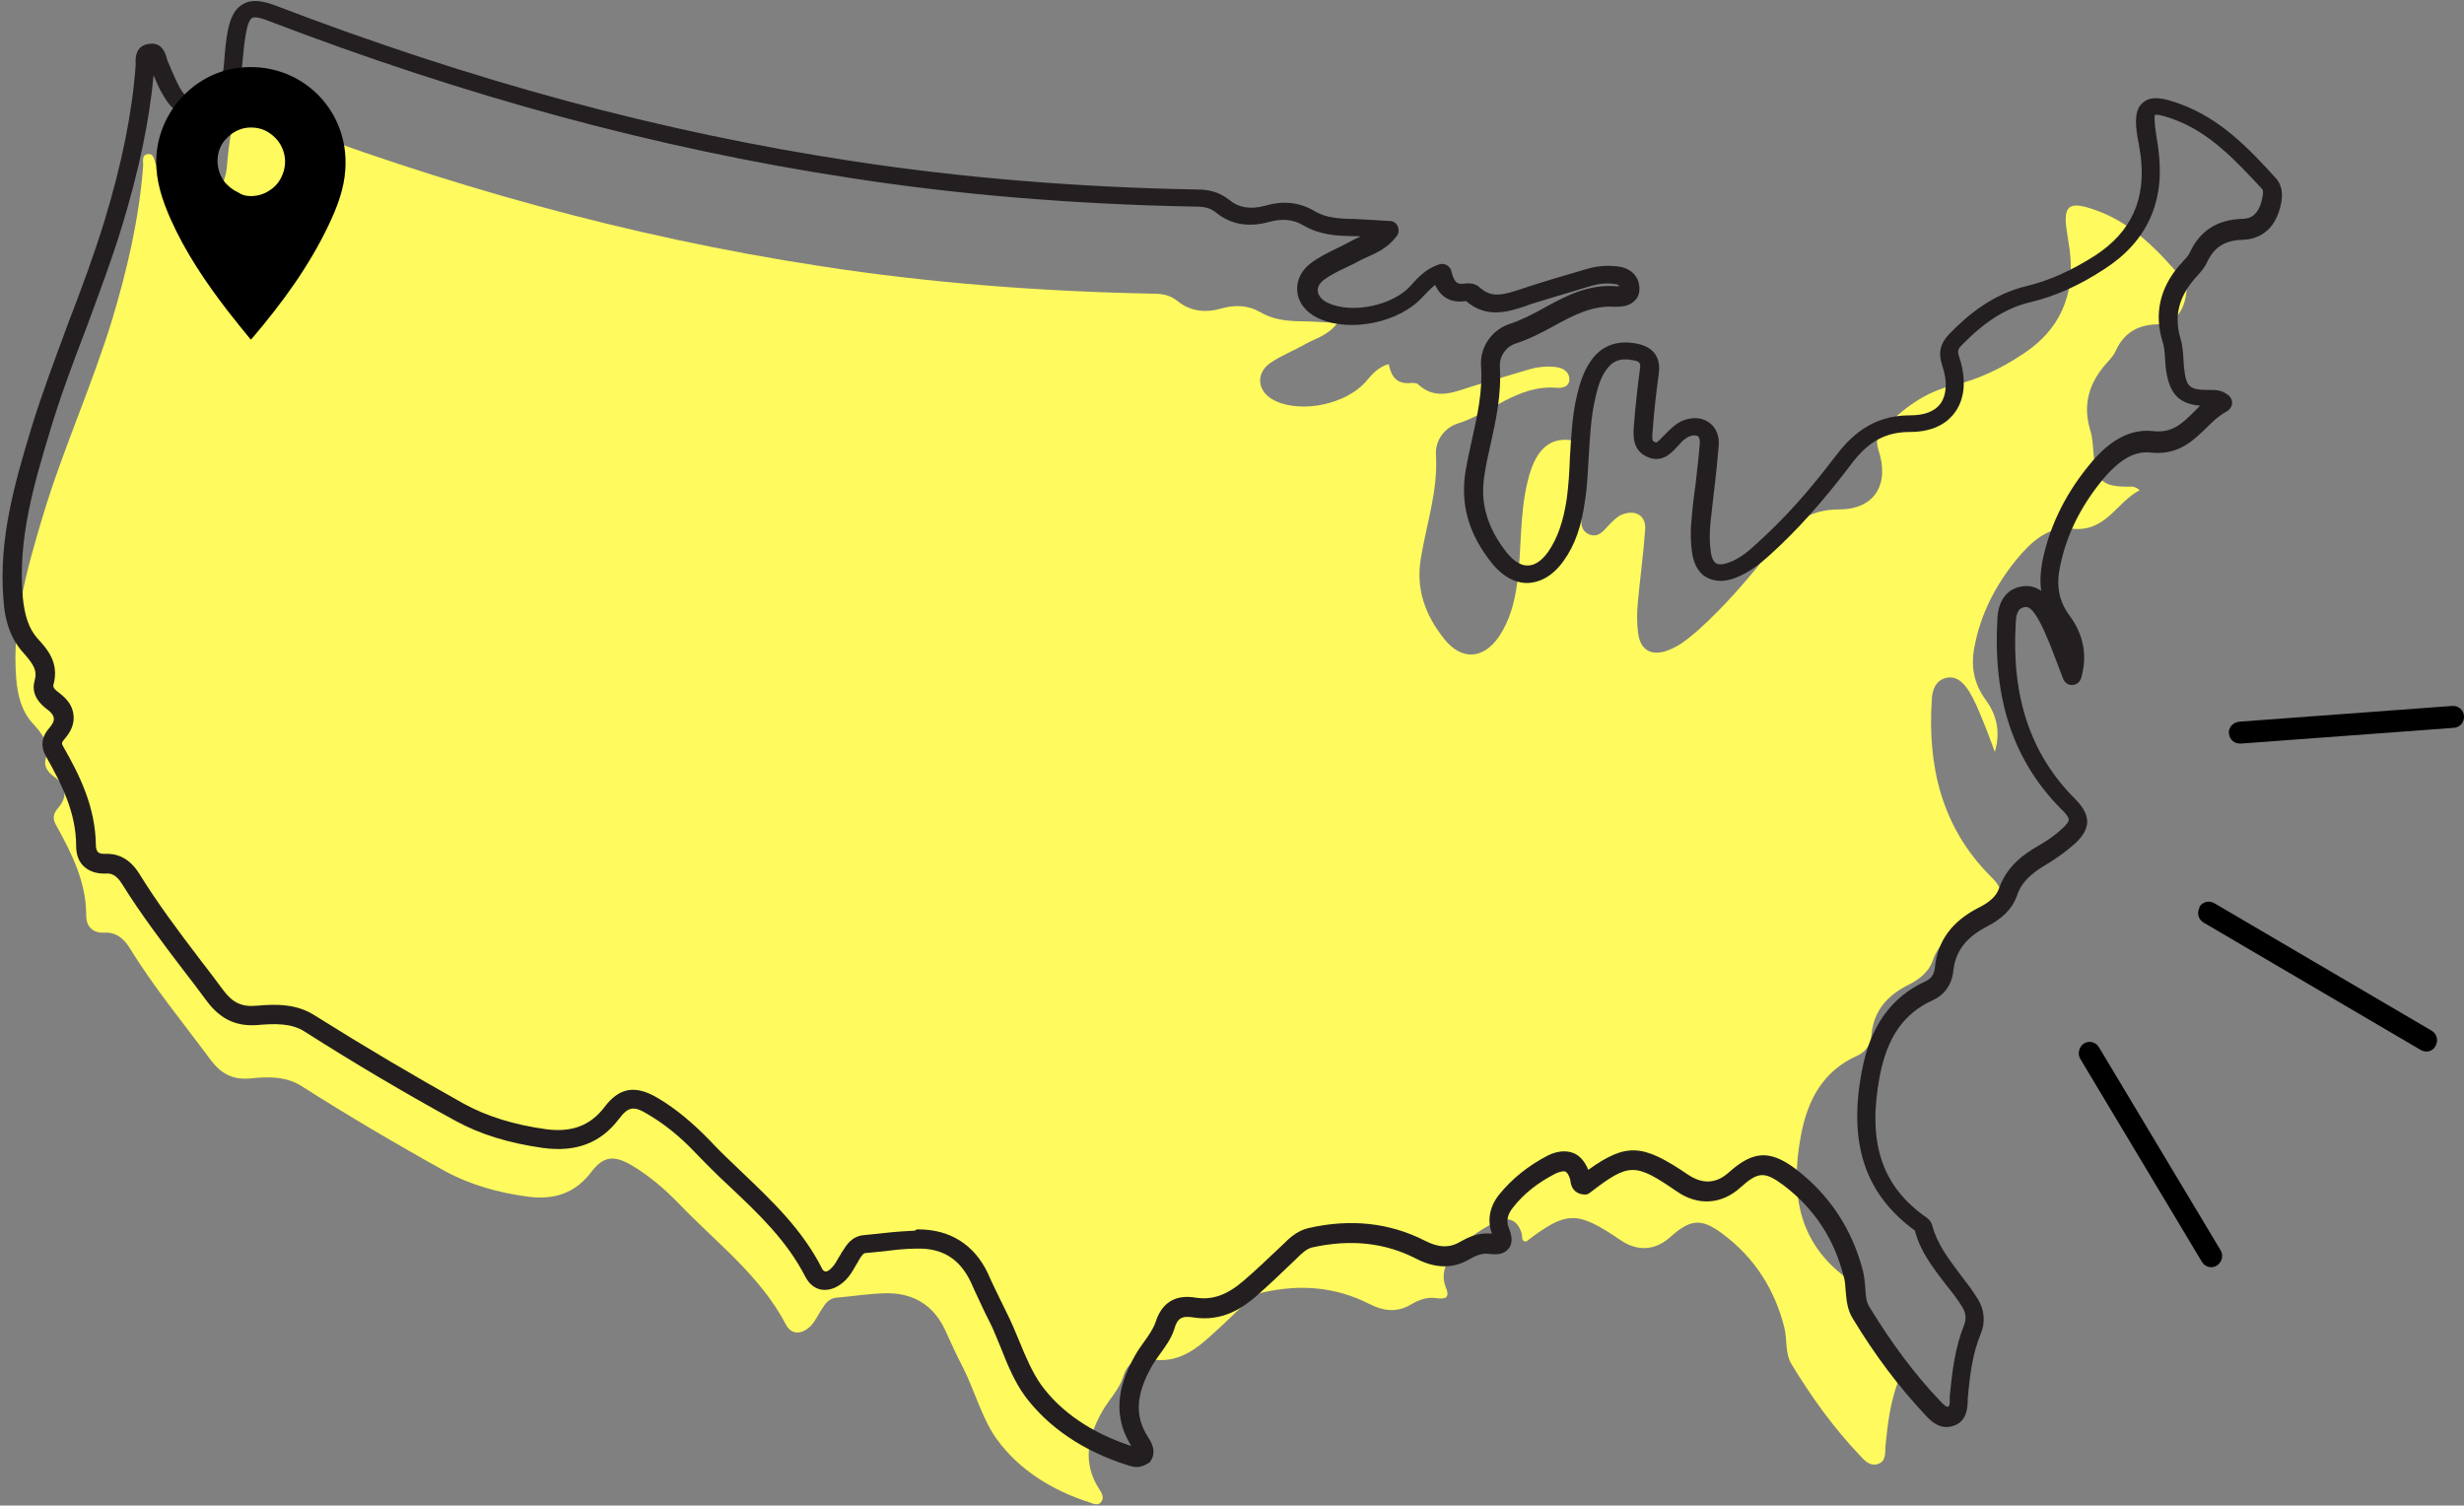
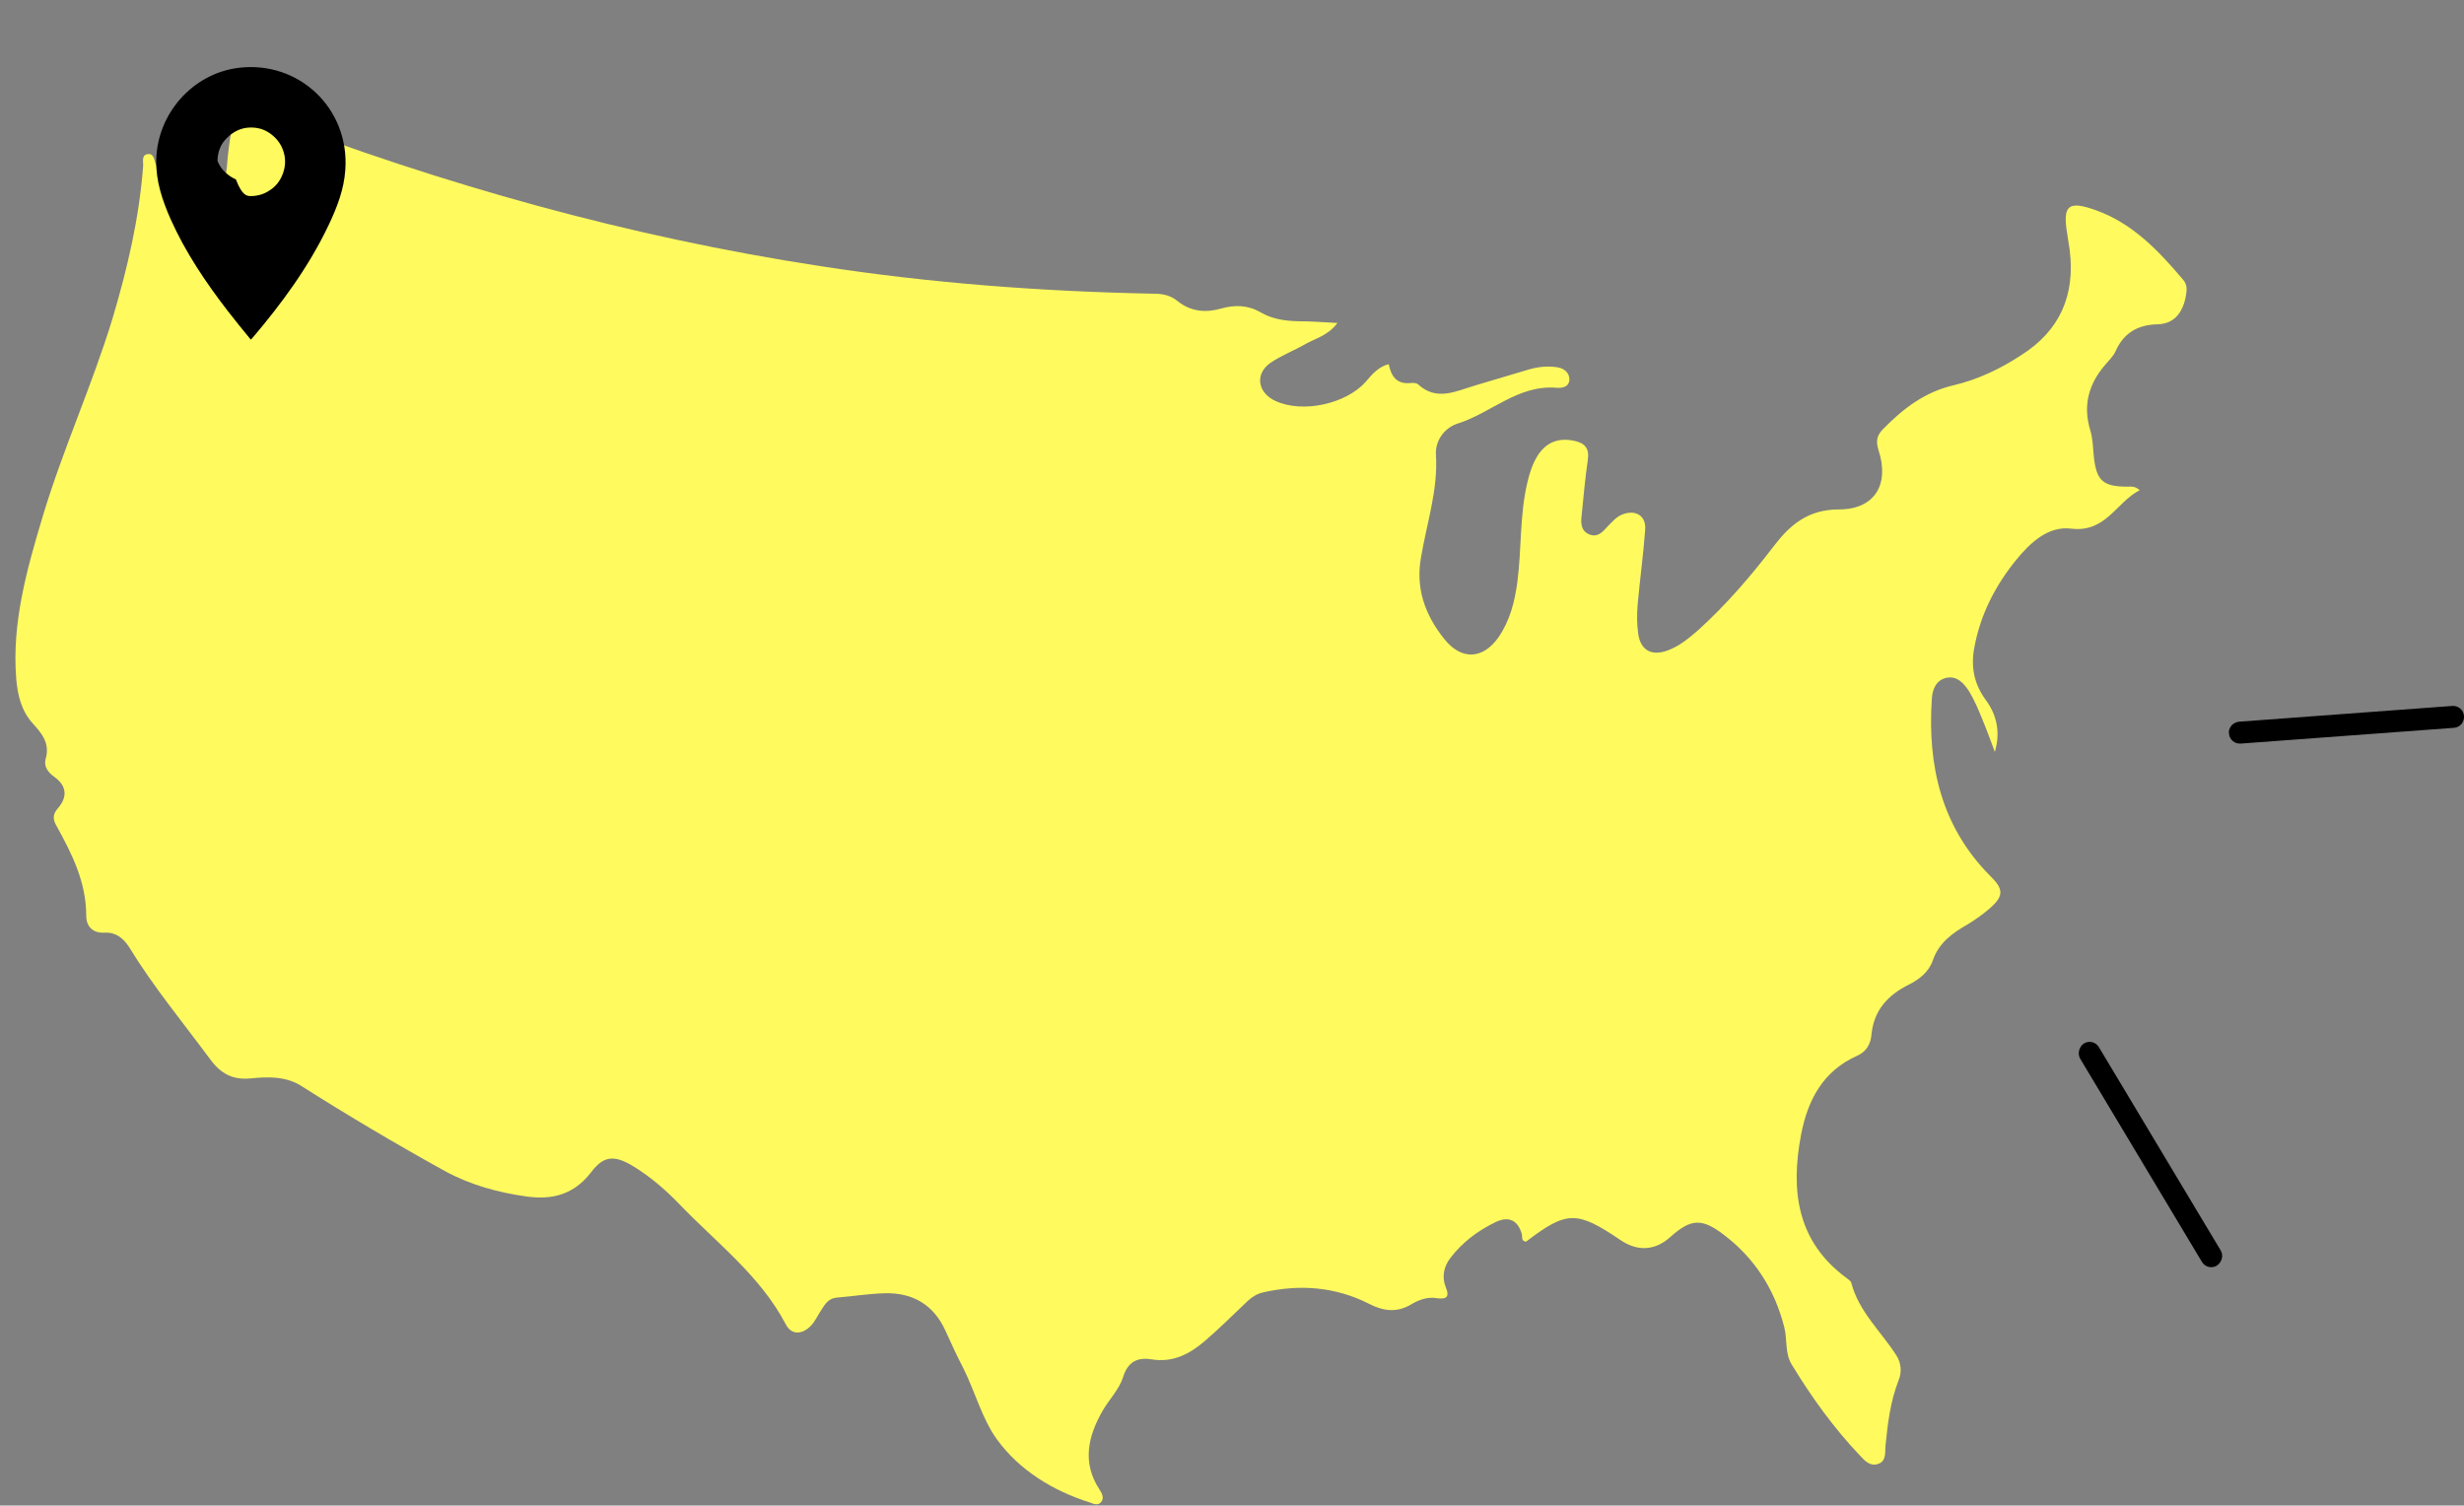
<svg xmlns="http://www.w3.org/2000/svg" version="1.1" id="Layer_1" x="0px" y="0px" viewBox="0 0 563 344" style="enable-background:new 0 0 563 344;" xml:space="preserve">
  <rect x="0" y="0" width="563" height="344" fill="#808080" stroke="none" />
  <style type="text/css">
	.st0{fill:#FFFA5E;}
	.st1{fill:#231F20;}
</style>
  <g id="Map_Conferences">
    <g id="yellow-us-map">
      <g id="map-shape">
        <path id="yellow-fill" class="st0" d="M478.8,48c-6.2-2.2-7.5-1.1-6.5,5.2c0.2,1.3,0.4,2.6,0.6,3.9c1.3,10.3-2.2,18.4-11,24     c-4.7,3.1-9.9,5.6-15.4,6.9c-6.6,1.5-11.6,5.3-16.2,10c-1.5,1.5-1.7,2.8-1.1,4.8c2.6,7.8-0.8,13.6-9,13.6c-7.1,0-11.2,3.5-15,8.5     c-5.2,6.8-10.8,13.3-17.2,19.1c-2.1,1.8-4.2,3.6-6.9,4.6c-3.7,1.4-6.3,0-6.8-3.9c-0.3-2.2-0.3-4.5-0.1-6.7     c0.5-5.6,1.3-11.3,1.7-16.9c0.3-3.2-2.1-4.7-5.1-3.6c-1.4,0.5-2.4,1.7-3.4,2.7c-1.2,1.3-2.3,2.7-4.3,1.9c-2-0.9-1.9-2.8-1.7-4.4     c0.4-4.2,0.8-8.4,1.4-12.6c0.4-2.7-0.7-3.9-3.2-4.4c-3.5-0.7-6.2,0.3-8.2,3.3c-1.2,1.9-1.9,4-2.4,6.2c-1.8,7.5-1.3,15.2-2.3,22.8     c-0.6,4.5-1.7,8.8-4.3,12.6c-3.6,5.1-8.5,5.3-12.4,0.4c-4.4-5.5-6.6-11.6-5.3-18.7c1.3-7.8,3.9-15.3,3.4-23.4     c-0.2-3.2,1.9-6.1,4.9-7.1c7.7-2.4,13.8-8.9,22.6-8.2c1.3,0.1,2.9-0.1,3-1.9c0-1.6-1.3-2.6-2.9-2.8c-2.1-0.3-4.2-0.1-6.3,0.5     c-4,1.2-8.1,2.4-12.1,3.6c-4.5,1.3-9,3.8-13.3-0.2c-0.3-0.3-1-0.3-1.5-0.3c-3.4,0.4-4.6-1.5-5.2-4.3c-2.3,0.6-3.8,2.3-5.3,4.1     c-4.5,5-14.4,7.2-20.6,4.3c-4.1-1.9-4.7-6.2-1.1-8.7c2.5-1.7,5.4-2.8,8-4.3c2.3-1.3,5.1-1.9,7.3-4.8c-3.4-0.2-6.3-0.4-9.1-0.4     c-3-0.1-5.8-0.5-8.4-2c-2.9-1.7-5.9-1.8-9.1-0.9c-3.4,1-6.9,0.7-9.8-1.6c-1.8-1.5-3.6-1.8-5.8-1.8c-25.4-0.5-50.8-2.4-76-6.3     C143.6,54.1,101.3,42.2,60,26.4c-4.3-1.7-6.3-0.6-7.2,3.9c-0.4,2.3-0.7,4.7-0.9,7.1c-0.1,2-0.6,3.9-1.6,5.7     c-1.3,2.5-3.2,4.1-6.1,4.4c-3,0.3-4.7-1.7-5.9-3.9c-1.1-1.9-1.8-4.1-2.7-6.1c-0.4-0.9-0.4-2.4-1.7-2.3c-1.7,0.1-1.1,1.8-1.2,2.8     c-0.9,11.9-3.6,23.4-7,34.8c-4.7,15.4-11.4,30-16,45.4c-3.6,12-7,24.1-6,36.8c0.3,3.8,1.2,7.4,3.7,10.2c2.2,2.4,4.1,4.7,3,8.3     c-0.4,1.7,0.6,3,2,4c2.8,2,3.1,4.5,0.9,7.1c-1.2,1.3-1.3,2.5-0.5,3.9c3.6,6.5,6.9,13,6.9,20.7c0,2.4,1.4,4.1,4.3,3.9     c2.5-0.1,4.2,1.3,5.5,3.3c5.5,9,12.2,17.1,18.5,25.6c2.5,3.4,5.2,4.8,9.3,4.4c3.9-0.4,8-0.5,11.5,1.7     c10.7,6.8,21.7,13.3,32.9,19.5c5.9,3.2,12.2,4.9,18.7,5.8c5.9,0.8,10.8-0.5,14.7-5.6c2.8-3.7,5.2-3.9,9.3-1.5     c4,2.4,7.5,5.4,10.7,8.7c8.5,8.9,18.6,16.4,24.5,27.7c1.3,2.4,3.7,2.2,5.6,0.3c1.1-1.1,1.7-2.6,2.6-3.9c0.8-1.3,1.6-2.4,3.3-2.6     c3.7-0.3,7.3-0.9,11-1c6.4-0.2,11.2,2.6,13.9,8.5c1.3,2.9,2.6,5.7,4.1,8.6c2.7,5.4,4.3,11.6,7.7,16.3c5.1,7,12.7,11.7,21.2,14.4     c0.8,0.3,1.9,0.8,2.6-0.1c0.8-1,0.1-2.1-0.4-2.9c-4-6.1-2.6-12.1,0.7-17.9c1.5-2.6,3.8-4.9,4.7-7.7c1.1-3.6,3.3-4.6,6.5-4.1     c4.9,0.8,8.7-1.2,12.2-4.2c3-2.6,5.8-5.3,8.7-8.1c1.3-1.3,2.7-2.6,4.6-3c8.4-1.9,16.5-1.3,24.2,2.6c3.3,1.7,6.4,2.1,9.7,0.1     c1.7-1,3.6-1.7,5.6-1.4c2.2,0.3,3.3,0,2.2-2.6c-0.9-2.3-0.4-4.7,1.2-6.7c2.7-3.5,6.2-6.1,10.1-8c2.8-1.4,5.1-0.8,6.1,2.6     c0.2,0.7-0.2,1.7,1,1.8c9.3-7.1,11.6-7.1,21.5-0.4c3.9,2.7,8,2.5,11.5-0.7c4.6-4.1,7.1-4.3,12-0.6c7.2,5.4,11.8,12.6,14,21.3     c0.7,2.8,0.1,5.9,1.7,8.5c4.5,7.4,9.6,14.5,15.6,20.8c1.1,1.2,2.3,2.5,4.1,1.9c1.9-0.6,1.6-2.6,1.7-4c0.5-5.1,1.1-10.2,3-15.1     c0.8-1.9,0.6-4-0.5-5.7c-3.5-5.5-8.6-10-10.3-16.6c-0.1-0.4-0.7-0.8-1.1-1.1c-11.3-8.3-12.8-19.9-10.4-32.6     c1.5-8,5-14.7,12.9-18.2c2-0.9,3-2.6,3.2-4.7c0.5-5.6,3.7-9.1,8.5-11.5c2.4-1.2,4.6-2.9,5.5-5.5c1.4-4.1,4.5-6.3,8-8.3     c1.8-1.1,3.5-2.3,5.1-3.7c3.2-2.8,3.1-4.4,0-7.4c-11.1-11.2-14.3-25.1-13.3-40.3c0.1-2.2,0.9-4.3,3.2-4.9     c2.6-0.6,4.2,1.3,5.4,3.2c1.2,2,2.1,4.2,3,6.4c1,2.4,1.9,4.9,2.8,7.3c1.3-4.4,0.5-8.4-2.1-11.9c-2.7-3.7-3.4-7.6-2.6-11.9     c1.4-7.6,4.8-14.2,9.6-20.1c3.2-3.9,7.3-7.8,12.6-7.1c7.9,0.9,10.2-6,15.6-8.8c-1.2-1-1.9-0.8-2.7-0.8c-5.7,0-7.2-1.3-7.8-7     c-0.2-2-0.2-4-0.8-5.9c-1.7-5.6-0.4-10.4,3.2-14.7c0.9-1.1,2.1-2.2,2.6-3.4c1.9-4.2,5.1-6,9.6-6.1c4-0.1,5.9-3,6.5-6.8     c0.2-1.2,0.2-2.4-0.7-3.4C493.3,57.4,487.3,51,478.8,48z" />
-         <path id="outline" class="st1" d="M259.7,335.2c-0.9,0-1.6-0.3-2-0.4c-10.2-3.2-18.2-8.7-23.5-15.8c-2.4-3.3-4-7.2-5.5-11     c-0.9-2.1-1.7-4.3-2.7-6.2c-1.2-2.3-2.2-4.6-3.3-6.9l-0.9-2c-2.5-5.2-6.4-7.8-12.5-7.6c-2.4,0-4.9,0.3-7.3,0.6     c-1.3,0.1-2.7,0.3-4.1,0.4c-0.6,0-0.9,0.4-1.7,1.7c-0.2,0.4-0.4,0.8-0.7,1.2c-0.6,1.1-1.3,2.3-2.3,3.3c-1.6,1.6-3.5,2.4-5.3,2.2     c-1.7-0.2-3-1.3-3.9-3c-4.2-8.2-10.6-14.3-17.4-20.7c-2.6-2.4-5.2-5-7.7-7.6c-3.5-3.7-7-6.5-10.7-8.7c-3.4-2.1-4.6-1.9-6.8,1     c-4.2,5.5-9.8,7.6-17.3,6.6c-7.8-1.1-14.4-3.1-20.2-6.3c-11.5-6.3-23-13.1-34.3-20.3c-3.1-2-7-1.8-10.7-1.5     c-4.9,0.4-8.5-1.3-11.6-5.4c-1.7-2.3-3.5-4.7-5.3-7c-4.8-6.3-9.8-12.9-14.1-19.8c-1.4-2.3-2.8-2.5-3.7-2.4     c-2.6,0.1-4.1-0.8-5-1.6c-1.2-1.1-1.8-2.7-1.8-4.7c0-7.7-3.4-14.3-6.9-20.5c-1.3-2.3-1-4.5,0.8-6.5c0.5-0.6,1.1-1.4,1-2.2     c-0.1-0.8-0.9-1.6-1.5-2c-3.2-2.4-3.4-4.8-2.9-6.5c0.7-2.5-0.3-3.9-2.7-6.6c-3.4-3.8-4.2-8.6-4.4-11.9     c-1.2-14.2,2.8-27.4,6.3-39.1c2.5-8.2,5.6-16.3,8.5-24.2c2.9-7.5,5.8-15.3,8.2-23.1c4-13.1,6.4-24.8,7.2-35.8c0-0.1,0-0.3,0-0.5     c-0.2-3.4,1.7-4.3,3.3-4.4c2.8-0.3,3.5,2.3,3.8,3.2c0,0.2,0.1,0.4,0.1,0.5c0.3,0.7,0.6,1.4,0.9,2.1c0.6,1.4,1.2,2.8,1.9,4.1     c1.3,2.3,2.4,3,4.1,3c2.1-0.2,3.5-1.3,4.7-3.4c0.8-1.5,1.3-3.2,1.4-5.1c0.2-2.7,0.4-5.2,0.9-7.6c0.4-1.9,1.2-4.7,3.5-5.9     c2.3-1.3,5.1-0.4,6.9,0.2c45.4,17.4,88.6,29.1,132.2,35.7c24.8,3.8,51.3,6,78.8,6.5c2.4,0,4.9,0.4,7.4,2.4     c2.2,1.8,4.9,2.2,8.2,1.3c4.1-1.2,7.8-0.8,11.2,1.2c2,1.2,4.3,1.7,7.7,1.8c2,0,4,0.2,6.3,0.3l3.3,0.2c0.8,0,1.5,0.5,1.8,1.3     c0.3,0.7,0.2,1.6-0.3,2.2c-2,2.6-4.4,3.7-6.4,4.6c-0.7,0.3-1.3,0.6-1.9,0.9c-1.1,0.6-2.3,1.2-3.4,1.7c-1.7,0.8-3.3,1.6-4.7,2.6     c-1.1,0.8-1.7,1.7-1.6,2.7c0.1,1.1,1,2.1,2.3,2.7c5.5,2.6,14.9,0.6,18.9-3.9c1.7-1.9,3.6-4,6.6-4.9c0.6-0.2,1.2-0.1,1.7,0.2     c0.5,0.3,0.9,0.8,1,1.3c0.7,2.9,1.5,3.1,3.1,2.9c0.6-0.1,2.2-0.2,3.3,0.8c2.8,2.6,5.5,1.8,9.7,0.4c0.7-0.2,1.4-0.5,2.1-0.7     l4.5-1.4c2.7-0.8,5.4-1.6,8.1-2.4c2.6-0.8,5.1-0.9,7.4-0.6c3,0.4,4.8,2.4,4.8,5.1c0,1.5-0.7,2.4-1.3,2.9     c-1.2,1.1-2.9,1.2-4.2,1.2c-5.2-0.4-9.5,1.9-14.1,4.4c-2.7,1.5-5.6,3-8.7,4c-2.2,0.7-3.7,2.9-3.6,5.2c0.4,6.4-0.9,12.4-2.2,18.2     c-0.5,2.2-1,4.4-1.3,6.6c-1.1,6.3,0.6,12.1,5.1,17.8c1.1,1.3,2.8,3,4.8,2.9c2.1,0,3.7-1.8,4.7-3.2c2.1-3.1,3.4-6.8,4.2-12.1     c0.4-3,0.6-6.2,0.7-9.2c0.3-4.8,0.5-9.8,1.7-14.7c0.6-2.4,1.3-4.8,2.8-7.1c2.4-3.8,6.1-5.3,10.7-4.4c4.9,0.9,5.5,4.3,5.1,7     c-0.5,3.7-1,7.7-1.4,13c-0.2,2.1,0,2.3,0.5,2.5c0.4,0.2,0.5,0.2,1.8-1.2l0.3-0.3c1.3-1.3,2.5-2.6,4.3-3.4     c2.3-0.9,4.5-0.7,6.1,0.5c1.6,1.2,2.3,3.1,2.1,5.4c-0.3,3.2-0.6,6.5-1,9.7c-0.3,2.6-0.6,5.3-0.9,7.9c-0.2,2.3-0.2,4.5,0.1,6.5     c0.1,0.8,0.4,2.1,1.2,2.6c0.6,0.4,1.7,0.3,3-0.2c2.5-0.9,4.6-2.7,6.4-4.4c5.9-5.3,11.7-11.7,17.6-19.5c3.6-4.8,8.5-9.7,17.3-9.7     c0,0,0,0,0.1,0c3.2,0,5.6-0.9,6.9-2.7c1.4-2,1.6-5.1,0.4-8.6c-1-3-0.5-5.1,1.6-7.3c4-4.1,9.7-9.1,17.9-11     c4.9-1.2,9.9-3.4,15.4-6.9c8.3-5.4,11.7-12.9,10.4-22.9c-0.1-0.9-0.3-1.7-0.4-2.6l-0.3-1.5c-0.6-3.7-0.6-6.5,1.3-8     c1.9-1.6,4.7-1,8.3,0.3c9.4,3.4,15.9,10.3,22,17c1.8,2,1.4,4.5,1.3,5.3c-1.3,7.5-6.1,8.7-8.9,8.8c-4.1,0.1-6.5,1.7-8.1,5.1     c-0.6,1.3-1.5,2.3-2.3,3.2c-0.3,0.3-0.5,0.5-0.8,0.9c-3.5,4.2-4.4,8.4-3,13.3c0.5,1.6,0.6,3.3,0.7,4.8c0,0.5,0.1,1.1,0.1,1.6     c0.5,4.8,1.1,5.4,6,5.4c1.1,0,2.6-0.1,4.3,1.3c0.5,0.5,0.8,1.2,0.7,1.9c-0.1,0.7-0.5,1.3-1.2,1.7c-1.7,0.9-3.1,2.2-4.6,3.7     c-3.1,3-6.5,6.4-12.9,5.7c-3.7-0.4-7.2,1.7-11.2,6.6c-5,6.2-8.2,12.9-9.5,20c-0.8,4.2,0,7.6,2.3,10.7c3.2,4.3,4.1,9.2,2.6,14.3     c-0.3,0.9-1.1,1.5-2,1.5c-0.9,0.1-1.7-0.5-2.1-1.4l-0.9-2.4c-0.7-1.7-1.3-3.5-2-5.2l-0.2-0.5c-0.9-2.1-1.7-4.1-2.8-5.9     c-1.5-2.5-2.4-2.6-3.2-2.3c-0.4,0.1-1.6,0.4-1.7,3.2c-1.1,17,3.3,30.2,13.3,40.3c1.6,1.6,3.1,3.5,3,5.6c-0.1,2.2-1.7,3.9-3.2,5.2     c-1.6,1.4-3.5,2.8-5.6,4.1c-3.8,2.2-6.2,4.2-7.3,7.6c-1,2.8-3.3,5.1-6.8,6.9c-4.8,2.5-7.2,5.6-7.7,10.2c-0.3,3-2,5.4-4.6,6.6     c-6.7,3-10.5,8.5-12.2,17.4c-2.8,14.8,0.3,24.7,10,31.8c0.8,0.5,1.7,1.2,2,2.3c1.1,4.2,3.7,7.6,6.4,11.2c1.3,1.7,2.8,3.6,4,5.6     c1.5,2.4,1.8,5.3,0.7,7.9c-1.9,4.6-2.5,9.3-3,15c0,0.2,0,0.4,0,0.7c-0.1,1.4-0.2,4.4-3.3,5.4c-3.1,1-5.2-1.2-6.4-2.5     c-6-6.4-11.4-13.5-16.6-22.1c-1.3-2.1-1.4-4.4-1.6-6.4c-0.1-1.1-0.1-2.1-0.4-3c-2.2-8.8-6.8-15.7-13.8-21     c-4.3-3.2-5.8-3.1-9.8,0.5c-4.3,3.9-9.7,4.3-14.6,0.9c-9.6-6.6-10.9-6.5-19.8,0.3c-0.4,0.4-1,0.5-1.6,0.4c-1-0.1-2.7-0.7-2.9-3.3     c-0.3-1.1-0.7-1.7-1.1-1.9c-0.4-0.2-1.3,0-2.2,0.4c-4.1,2.1-7.3,4.6-9.8,7.8c-1.3,1.6-1.6,3.2-0.9,4.8c0.3,0.8,1.2,3-0.1,4.6     c-1.3,1.6-3.4,1.3-4.5,1.2c-1.3-0.2-2.7,0.2-4.4,1.2c-3.8,2.2-7.7,2.2-12.2-0.1c-7.2-3.7-15-4.5-23.7-2.6     c-1.3,0.3-2.3,1.2-3.7,2.6c-3.5,3.4-6.4,6.1-9.1,8.5c-3,2.6-7.7,6-14.5,4.9c-2.6-0.4-3.6,0.2-4.3,2.7c-0.7,2.2-2,3.9-3.2,5.6     c-0.7,0.9-1.3,1.9-1.9,2.8c-3.7,6.6-4,11.5-0.8,16.4c0.6,0.9,2.1,3.3,0.3,5.6C261.6,334.9,260.6,335.2,259.7,335.2z M209.8,280.9     c7.3,0,12.8,3.5,15.9,10l0.9,2c1.1,2.3,2.2,4.6,3.3,6.8c1.1,2.2,2,4.3,2.9,6.5c1.5,3.7,3,7.2,5,10.1c4.6,6.4,11.8,11.2,20.7,14.1     c-5.1-8.1-2-15.6,0.8-20.6c0.6-1.1,1.4-2.2,2.1-3.2c1.1-1.5,2.1-3,2.6-4.4c1.4-4.5,4.5-6.5,9.2-5.7c3.8,0.6,7.2-0.6,11-3.9     c2.7-2.3,5.5-5,9-8.3c1.4-1.4,3.2-3.1,5.8-3.7c9.6-2.2,18.6-1.2,26.6,2.9c3.1,1.6,5.6,1.7,8.1,0.2c1.6-0.9,4.1-2.2,7.2-1.8     c-1.1-3-0.6-6.1,1.6-8.9c2.9-3.6,6.6-6.6,11.2-9c2.7-1.3,4.7-1,5.9-0.5c1,0.4,2.4,1.5,3.3,3.8c8.8-6.3,12.5-5.9,22.8,1.1     c3.3,2.2,6.4,2.1,9.3-0.5c5.6-5,9.4-5.2,15.3-0.8c7.7,5.9,12.9,13.7,15.4,23.4c0.3,1.3,0.4,2.6,0.5,3.8c0.1,1.7,0.2,3.2,1,4.4     c5,8.2,10.2,15.2,16,21.3c1.2,1.3,1.6,1.5,2,1.4c0.3-0.2,0.3-1.1,0.3-1.5c0-0.3,0-0.6,0-0.9c0.6-5.9,1.2-11.1,3.3-16.3     c0.5-1.3,0.4-2.7-0.4-4c-1.1-1.8-2.4-3.5-3.8-5.2c-2.8-3.7-5.8-7.4-7.1-12.4c-0.1,0-0.1-0.1-0.2-0.1c-11.2-8.3-15-19.8-11.9-36.2     c1.9-10.3,6.7-17,14.6-20.6c1.6-0.7,2-2.1,2.1-3.1c0.6-6.1,3.9-10.6,10-13.7c2.6-1.3,4.1-2.7,4.7-4.5c1.8-5.1,5.7-7.8,9.2-9.8     c1.9-1.1,3.6-2.3,5-3.6c1.6-1.4,1.7-2,1.7-2.2c0-0.2-0.1-0.9-1.8-2.5c-10.9-11-15.6-25.2-14.5-43.6c0.3-5.2,3.3-6.7,5-7.1     c2.1-0.5,3.7,0,5,0.9c-0.3-2-0.2-4.1,0.2-6.4c1.5-7.8,5-15.2,10.4-21.9c3.1-3.9,8.1-9,15-8.2c4.3,0.5,6.6-1.7,9.4-4.5     c0.4-0.4,0.9-0.9,1.3-1.3c-5.2-0.5-7.2-3-7.9-9.1c0-0.6-0.1-1.2-0.1-1.7c-0.1-1.4-0.2-2.8-0.6-3.9c-1.9-6.3-0.6-12.1,3.8-17.3     c0.3-0.3,0.6-0.6,0.9-1c0.7-0.7,1.3-1.4,1.6-2.1c2.3-4.9,6.2-7.4,11.9-7.6c1.8,0,3.9-0.7,4.7-5.2c0.2-1.3,0-1.5-0.2-1.7     c-5.9-6.3-11.9-12.9-20.3-15.9c-3.3-1.2-4.1-1-4.2-0.9c0.1,0-0.2,0.8,0.3,4l0.2,1.4c0.2,0.9,0.3,1.8,0.4,2.7     c1.5,11.7-2.6,20.8-12.4,27.1c-5.8,3.8-11.3,6.2-16.7,7.5c-5.6,1.3-10.4,4.3-15.8,9.8c-1,1-1.1,1.4-0.6,2.9     c1.6,4.9,1.3,9.3-1,12.5c-1.5,2.1-4.5,4.5-10.3,4.5c0,0,0,0-0.1,0c-6.5,0-10.3,3.2-13.8,8c-6.1,8-12,14.6-18.1,20.1     c-2.2,2-4.7,4-7.8,5.2c-3.2,1.3-5.4,0.6-6.7-0.1c-1.3-0.7-2.8-2.3-3.3-5.7c-0.3-2.3-0.4-4.8-0.1-7.4c0.2-2.7,0.5-5.3,0.9-8     c0.4-3.2,0.7-6.4,1-9.5c0-0.8-0.1-1.3-0.4-1.6c-0.4-0.3-1.2-0.3-2,0c-0.9,0.4-1.7,1.1-2.5,2.1l-0.4,0.4c-1.2,1.3-3.4,3.7-6.7,2.2     c-3.5-1.5-3.2-5.1-3.1-6.8c0.4-5.3,0.9-9.4,1.4-13.2c0.2-1.4,0.1-1.8-1.6-2.1c-2.9-0.6-4.8,0.2-6.3,2.5c-1.1,1.7-1.7,3.5-2.2,5.8     c-1.1,4.5-1.3,9.1-1.6,13.9c-0.2,3.1-0.3,6.4-0.8,9.6c-0.8,6-2.3,10.4-4.9,14c-2.8,4-6,5-8.1,5.1c-2.1,0.1-5.2-0.7-8.3-4.5     c-5.4-6.7-7.3-13.6-6-21.3c0.4-2.3,0.9-4.5,1.4-6.8c1.3-5.8,2.5-11.3,2.1-17c-0.3-4.3,2.5-8.3,6.6-9.6c2.7-0.9,5.2-2.2,7.9-3.7     c4.9-2.7,10-5.4,16.4-4.9c0.3,0,0.5,0,0.7,0c-0.2-0.4-0.7-0.5-1.1-0.5c-1.7-0.3-3.6-0.1-5.6,0.5c-2.7,0.8-5.3,1.6-8,2.4l-4.6,1.4     c-0.7,0.2-1.3,0.4-2,0.7c-4,1.3-8.9,3-13.7-1.1c0,0-0.1,0-0.1,0c-4.1,0.6-6-1.6-7-3.7c-0.9,0.7-1.7,1.6-2.7,2.6     c-5.3,6-16.7,8.4-24,5c-2.8-1.3-4.6-3.6-4.8-6.2c-0.2-2.5,1-4.9,3.4-6.6c1.7-1.2,3.5-2.1,5.3-3c1.1-0.5,2.1-1,3.2-1.6     c0.7-0.4,1.5-0.8,2.2-1.1c0.1,0,0.2-0.1,0.4-0.2c-1.2,0-2.3-0.1-3.4-0.1c-4.1-0.1-7.1-0.9-9.7-2.4c-2.3-1.4-4.8-1.6-7.8-0.8     c-4.7,1.3-8.8,0.6-12.1-2.1c-1.3-1.1-2.8-1.4-4.7-1.4c-27.6-0.5-54.3-2.7-79.3-6.6c-43.8-6.7-87.3-18.5-133-36     c-2.1-0.8-3-0.7-3.3-0.5c-0.3,0.2-0.9,0.8-1.3,3c-0.5,2.4-0.7,5-0.9,7.1c-0.2,2.5-0.8,4.8-1.8,6.8c-1.8,3.5-4.6,5.4-8.2,5.7     c-4.5,0.4-6.9-2.7-8.2-5.1c-0.9-1.4-1.5-3-2.1-4.4c-1,10.6-3.4,21.9-7.2,34.4c-2.4,7.9-5.4,15.8-8.2,23.4c-3,7.8-6,15.8-8.4,23.9     c-3.4,11.3-7.3,24.2-6.1,37.5c0.4,4.3,1.4,7.2,3.3,9.4c2.3,2.5,5.1,5.6,3.7,10.7c-0.2,0.6,0.6,1.3,1.3,1.8c2,1.5,3.1,3.1,3.3,5.1     c0.2,1.9-0.5,3.7-2.1,5.5c-0.7,0.8-0.6,1-0.3,1.6c3.8,6.6,7.4,13.9,7.5,22.6c0,0.5,0.1,1.2,0.5,1.6c0.4,0.4,1.2,0.4,1.7,0.4     c2.1-0.1,5.2,0.5,7.7,4.5c4.2,6.8,9,13.2,13.8,19.5c1.8,2.3,3.6,4.7,5.3,7c2.2,3,4.3,4,7.7,3.7c4.3-0.4,9.1-0.5,13.3,2.2     c11.3,7.1,22.8,13.9,34.1,20.2c5.3,2.9,11.5,4.8,18.7,5.8c5.9,0.8,10.1-0.8,13.3-4.9c3.5-4.7,7.2-5.3,12.5-2.1     c4,2.4,7.7,5.5,11.6,9.5c2.4,2.6,5,5,7.5,7.4c6.7,6.4,13.7,13,18.2,21.9c0.1,0.3,0.4,0.6,0.7,0.7c0.3,0.1,0.9-0.1,1.6-0.9     c0.6-0.6,1.1-1.5,1.6-2.4c0.3-0.4,0.5-0.9,0.8-1.3c0.9-1.4,2.1-3.5,5-3.7c1.3-0.1,2.6-0.3,3.9-0.4c2.5-0.3,5.1-0.5,7.6-0.6     C209.4,280.9,209.6,280.9,209.8,280.9z" />
      </g>
      <g id="sunburst">
        <path id="Vector" d="M475.8,238.7c0.1-0.1,0.3-0.2,0.4-0.3c1.2-0.7,2.7-0.3,3.4,0.9l27.8,46.4c0.7,1.2,0.3,2.7-0.9,3.5     c-1.2,0.7-2.7,0.3-3.4-0.9l-27.8-46.4C474.7,240.9,475,239.5,475.8,238.7z" />
-         <path id="Vector_2" d="M502.6,207.1c0.8-1.1,2.2-1.4,3.4-0.7l49.6,29.1c1.2,0.7,1.6,2.2,0.9,3.5c-0.7,1.3-2.2,1.6-3.4,0.9     l-49.6-29.1c-1.2-0.7-1.6-2.2-0.9-3.5C502.5,207.2,502.6,207.1,502.6,207.1z" />
        <path id="Vector_3" d="M509.7,166c0.4-0.6,1.1-1,1.9-1.1l48.7-3.6c1.4-0.1,2.6,0.9,2.7,2.3c0.1,1.4-0.9,2.6-2.3,2.7l-48.7,3.6     c-1.4,0.1-2.6-0.9-2.7-2.3C509.2,167,509.4,166.5,509.7,166z" />
      </g>
-       <path id="tacoma-pin" d="M57.3,77.6c-1.8-2.2-3.6-4.4-5.3-6.6c-5-6.5-9.6-13.3-13-20.9c-1.9-4.3-3.4-8.7-3.3-13.5    c0.2-10.6,8.3-19.8,18.8-21.1c13.8-1.7,25.4,9.3,24.4,23.3c-0.3,4.5-1.9,8.6-3.8,12.6c-4.5,9.5-10.7,17.9-17.4,25.8    C57.6,77.3,57.5,77.4,57.3,77.6z M57.3,44.8c1.5,0,3-0.4,4.3-1.3c1.3-0.8,2.3-2,2.9-3.5c0.6-1.4,0.8-3,0.5-4.5    c-0.3-1.5-1-2.9-2.1-4c-1.1-1.1-2.4-1.9-3.9-2.2c-1.5-0.3-3.1-0.2-4.5,0.4c-1.4,0.6-2.6,1.6-3.5,2.8c-0.9,1.3-1.3,2.8-1.3,4.3    c0,1,0.2,2,0.6,3c0.4,0.9,0.9,1.8,1.7,2.5c0.7,0.7,1.6,1.3,2.5,1.7C55.3,44.6,56.3,44.8,57.3,44.8L57.3,44.8z" />
+       <path id="tacoma-pin" d="M57.3,77.6c-1.8-2.2-3.6-4.4-5.3-6.6c-5-6.5-9.6-13.3-13-20.9c-1.9-4.3-3.4-8.7-3.3-13.5    c0.2-10.6,8.3-19.8,18.8-21.1c13.8-1.7,25.4,9.3,24.4,23.3c-0.3,4.5-1.9,8.6-3.8,12.6c-4.5,9.5-10.7,17.9-17.4,25.8    C57.6,77.3,57.5,77.4,57.3,77.6z M57.3,44.8c1.5,0,3-0.4,4.3-1.3c1.3-0.8,2.3-2,2.9-3.5c0.6-1.4,0.8-3,0.5-4.5    c-0.3-1.5-1-2.9-2.1-4c-1.1-1.1-2.4-1.9-3.9-2.2c-1.5-0.3-3.1-0.2-4.5,0.4c-1.4,0.6-2.6,1.6-3.5,2.8c-0.9,1.3-1.3,2.8-1.3,4.3    c0.4,0.9,0.9,1.8,1.7,2.5c0.7,0.7,1.6,1.3,2.5,1.7C55.3,44.6,56.3,44.8,57.3,44.8L57.3,44.8z" />
    </g>
  </g>
</svg>